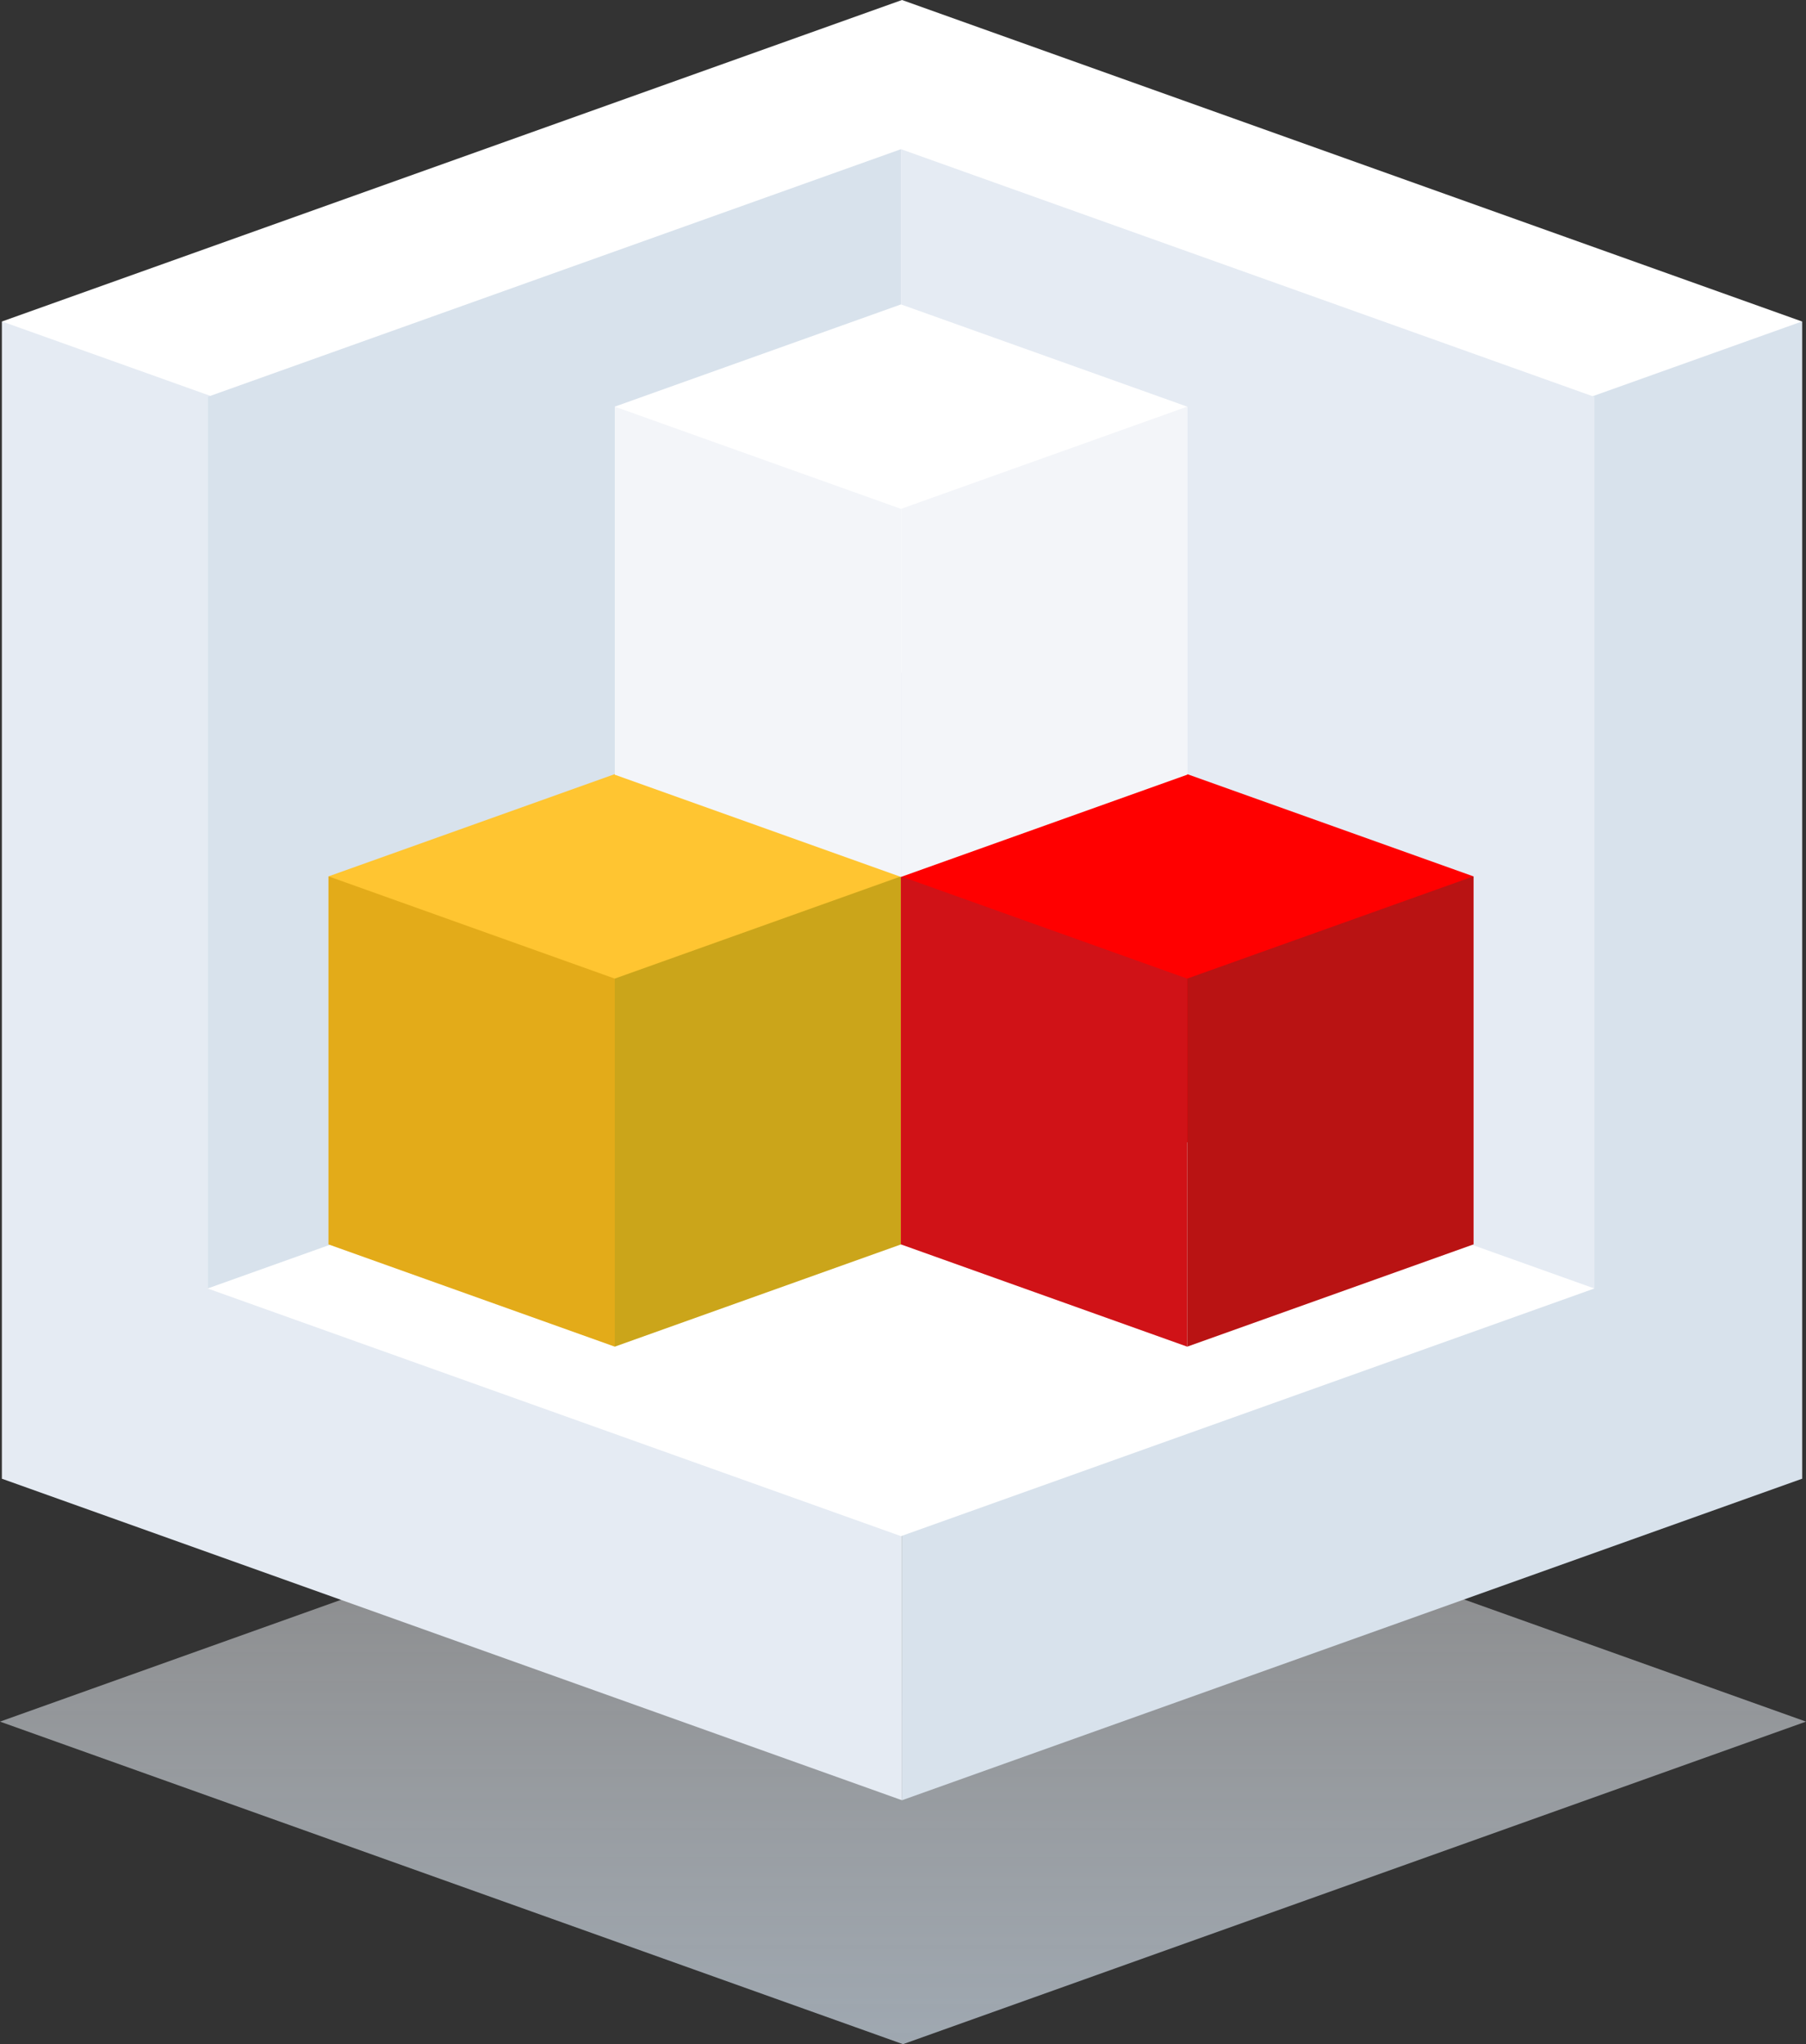
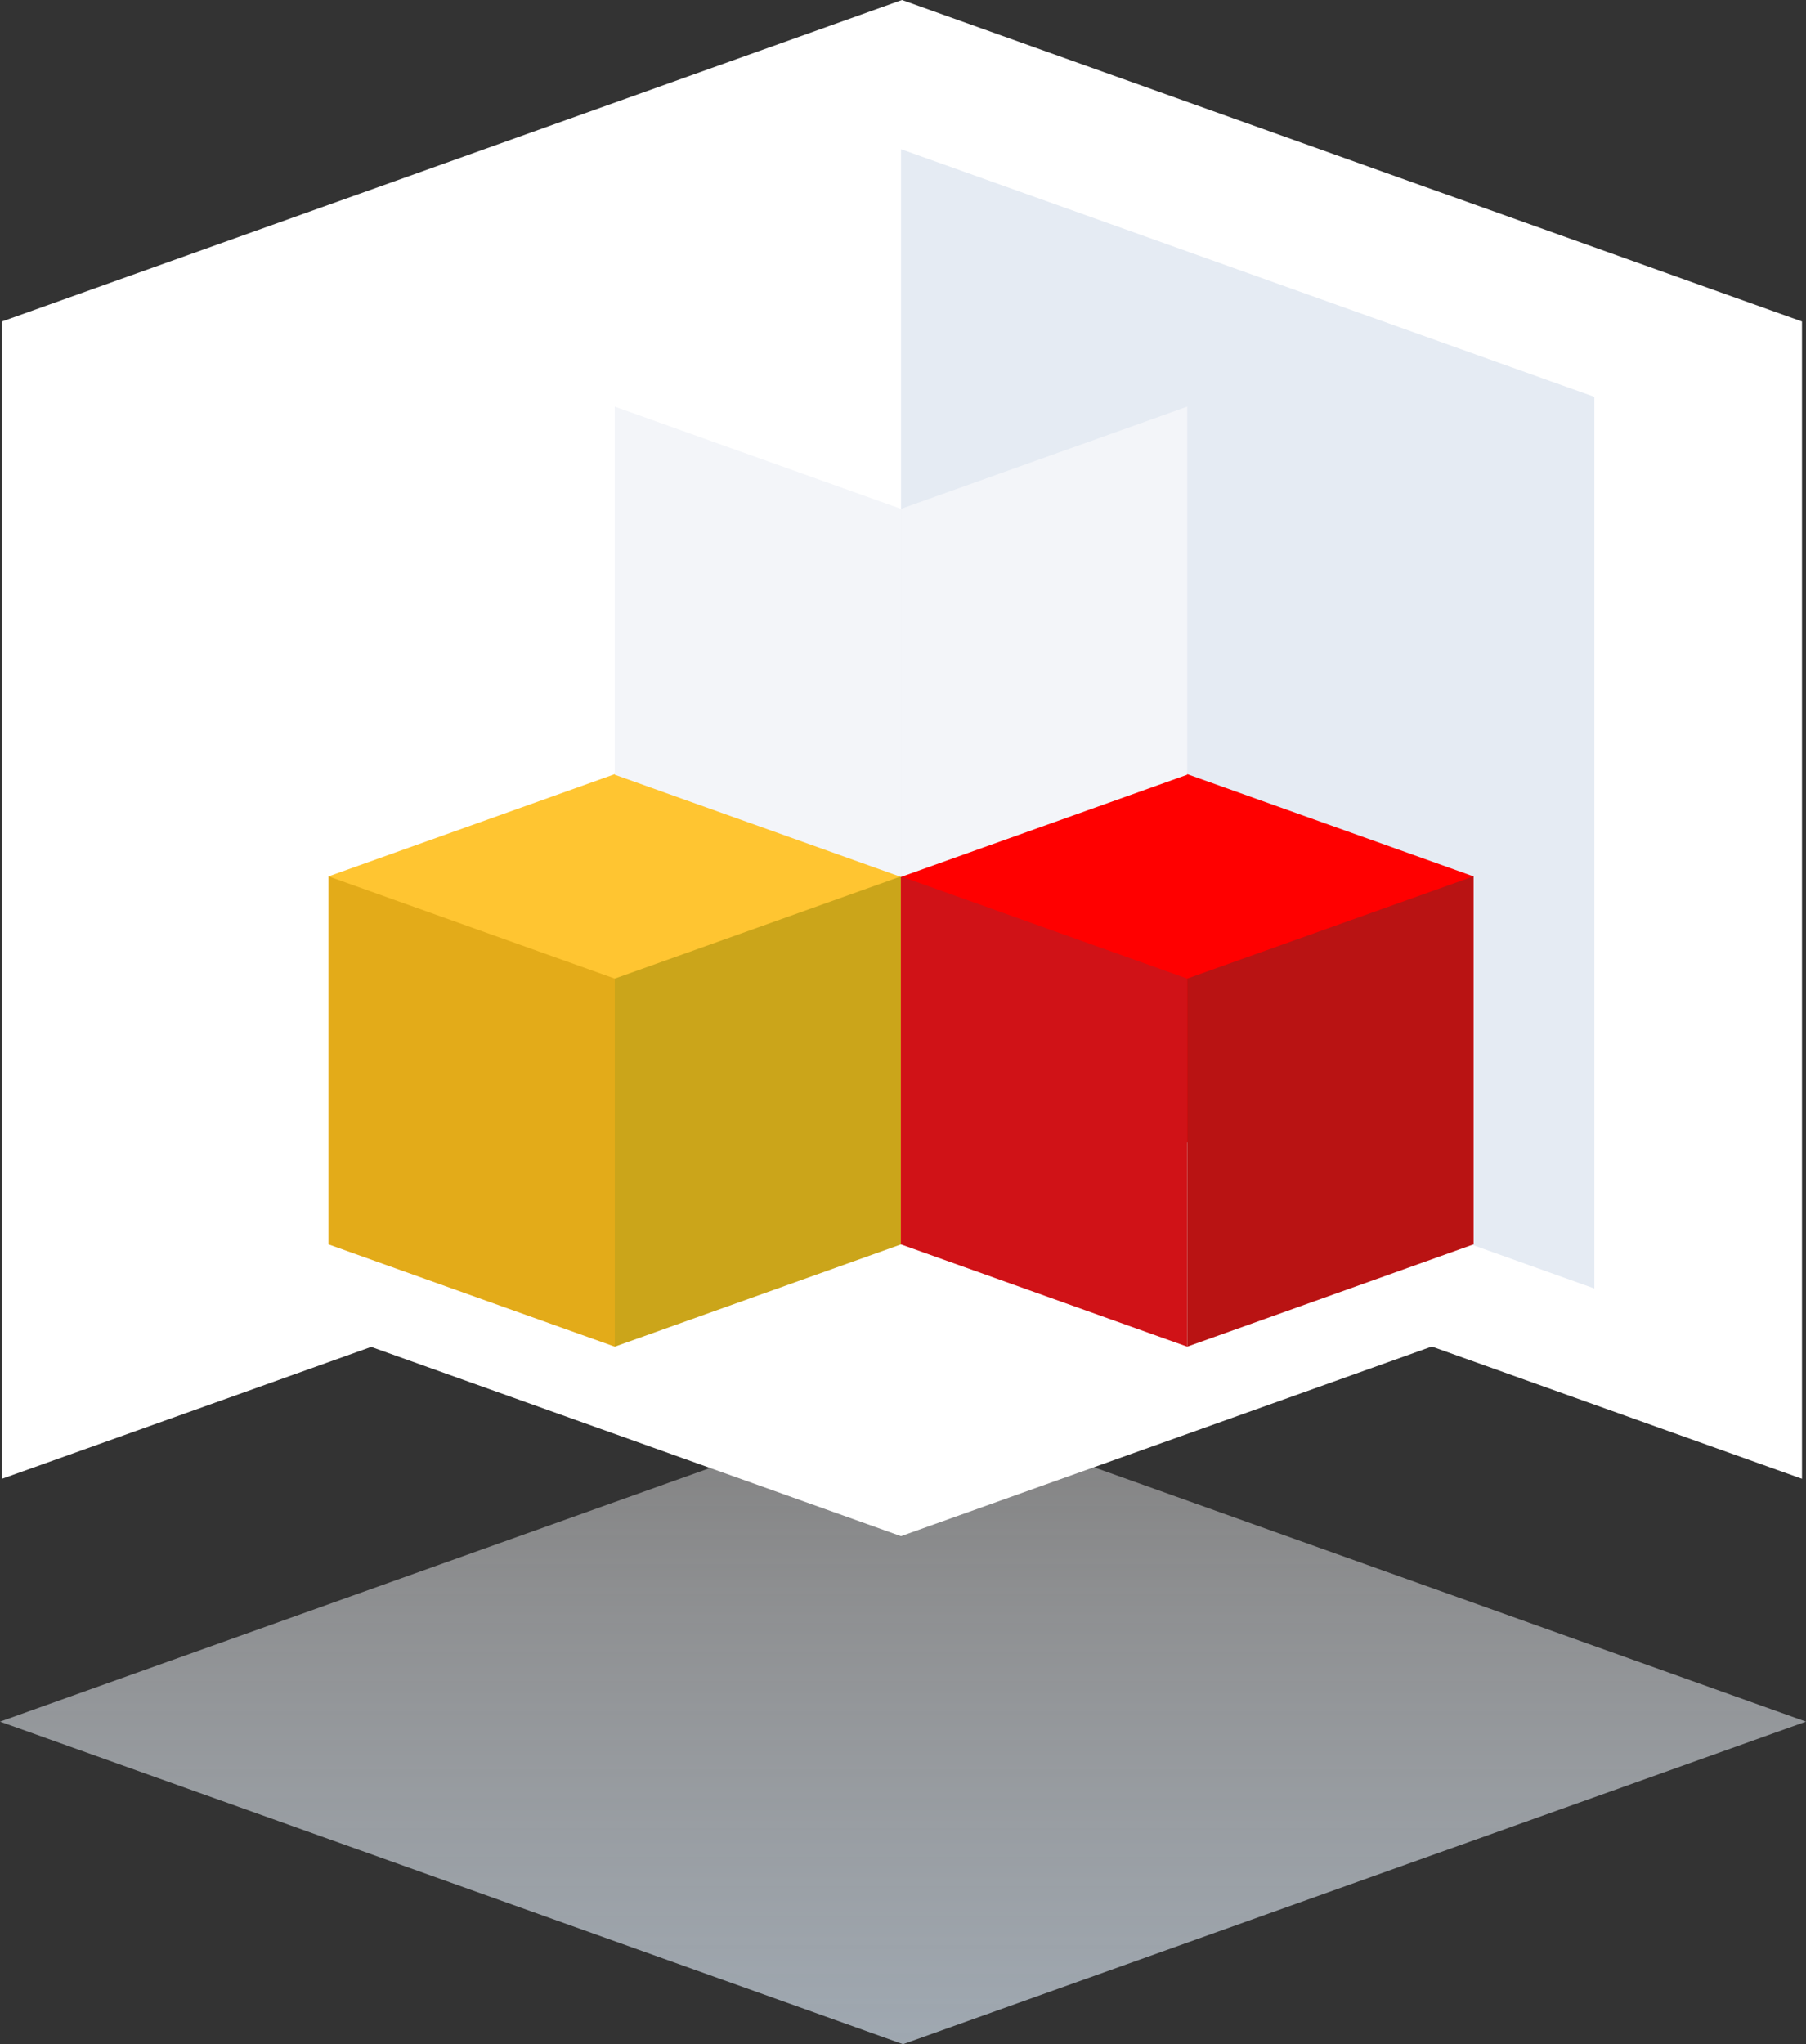
<svg xmlns="http://www.w3.org/2000/svg" width="896" height="1014" viewBox="0 0 896 1014" fill="none">
  <rect x="0" y="0" width="896" height="1014" fill="#333333" stroke="none" />
  <path fill-rule="evenodd" clip-rule="evenodd" d="M896 854 448 1014 0 854 448 694 896 854z" fill="url(#paint0_linear_2663:467)" />
  <path fill-rule="evenodd" clip-rule="evenodd" d="M1 159.464 447.5.0 894 159.464V733.536L447.5 574.071 1 733.536V159.464z" fill="#fff" />
-   <path d="M1 159.464 447.5 318.929V893L1 733.536V159.464z" fill="#e5ebf3" />
-   <path d="M894 159.464 447.5 318.929V893L894 733.536V159.464z" fill="#d8e2ec" />
  <path fill-rule="evenodd" clip-rule="evenodd" d="M791 639.143 447 762 103 639.143V196.857L447 319.714 791 196.857V639.143z" fill="#fff" />
  <path d="M791 639.143 447 516.286V74L791 196.857V639.143z" fill="#e5ebf3" />
-   <path d="M103 639.143 447 516.286V74L103 196.857V639.143z" fill="#d8e2ec" />
  <path fill-rule="evenodd" clip-rule="evenodd" d="M163 434.714 305 384l142 50.714V617.286L305 566.572 163 617.286V434.714z" fill="#ffc531" />
  <path d="M163 434.714l142 50.715V668L163 617.286V434.714z" fill="#e3ab19" />
  <path d="M447 434.714 305 485.429V668L447 617.286V434.714z" fill="#cba51a" />
  <path fill-rule="evenodd" clip-rule="evenodd" d="M447 434.714 589 384l142 50.714V617.286L589 566.571 447 617.286V434.714z" fill="red" />
  <path d="M447 434.714l142 50.715V668L447 617.286V434.714z" fill="#d01217" />
  <path d="M731 434.714 589 485.429V668L731 617.286V434.714z" fill="#b91313" />
-   <path fill-rule="evenodd" clip-rule="evenodd" d="M305 201.714 447 151l142 50.714V384.286L447 333.571 305 384.286V201.714z" fill="#fff" />
  <path d="M305 201.714l142 50.715V435L305 384.286V201.714z" fill="#f3f5f9" />
  <path d="M589 201.714 447 252.429V435l142-50.714V201.714z" fill="#f3f5f9" />
  <defs>
    <linearGradient id="paint0_linear_2663:467" x1="497.778" y1="1014" x2="497.778" y2="718" gradientUnits="userSpaceOnUse">
      <stop stop-color="#abb5bf" stop-opacity=".9" />
      <stop offset="1" stop-color="#d4d4d5" stop-opacity=".5" />
    </linearGradient>
  </defs>
</svg>